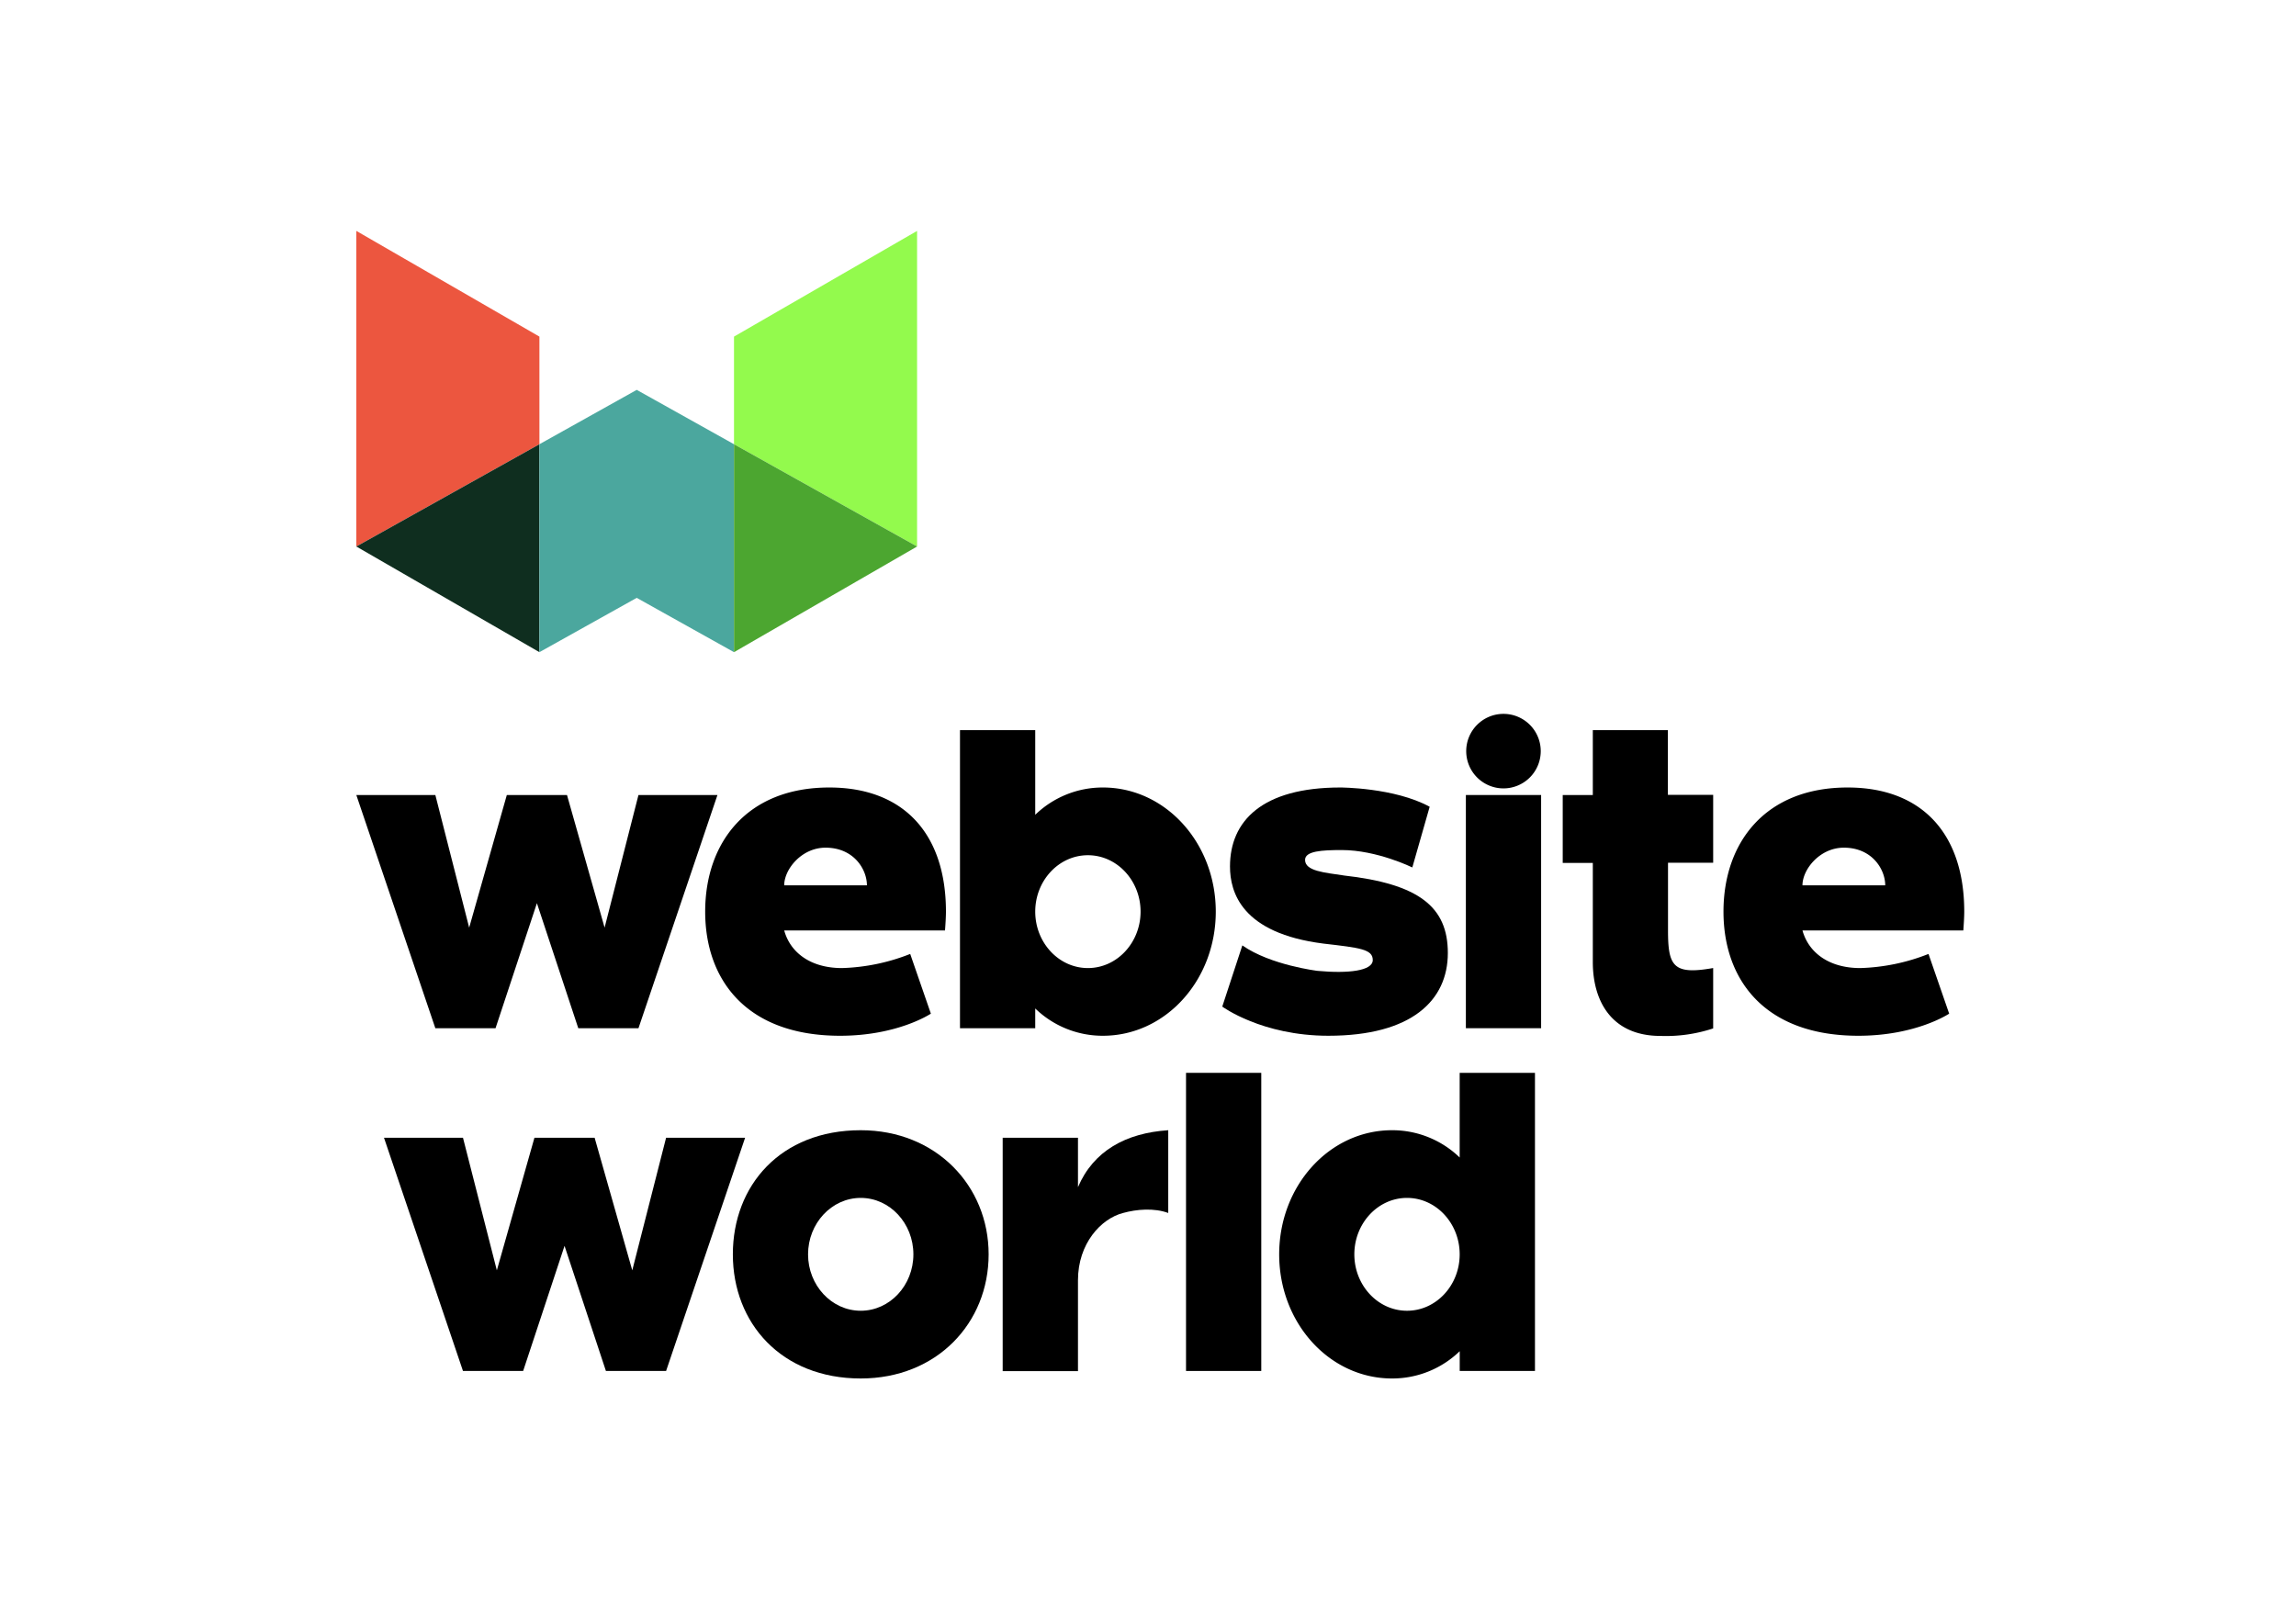
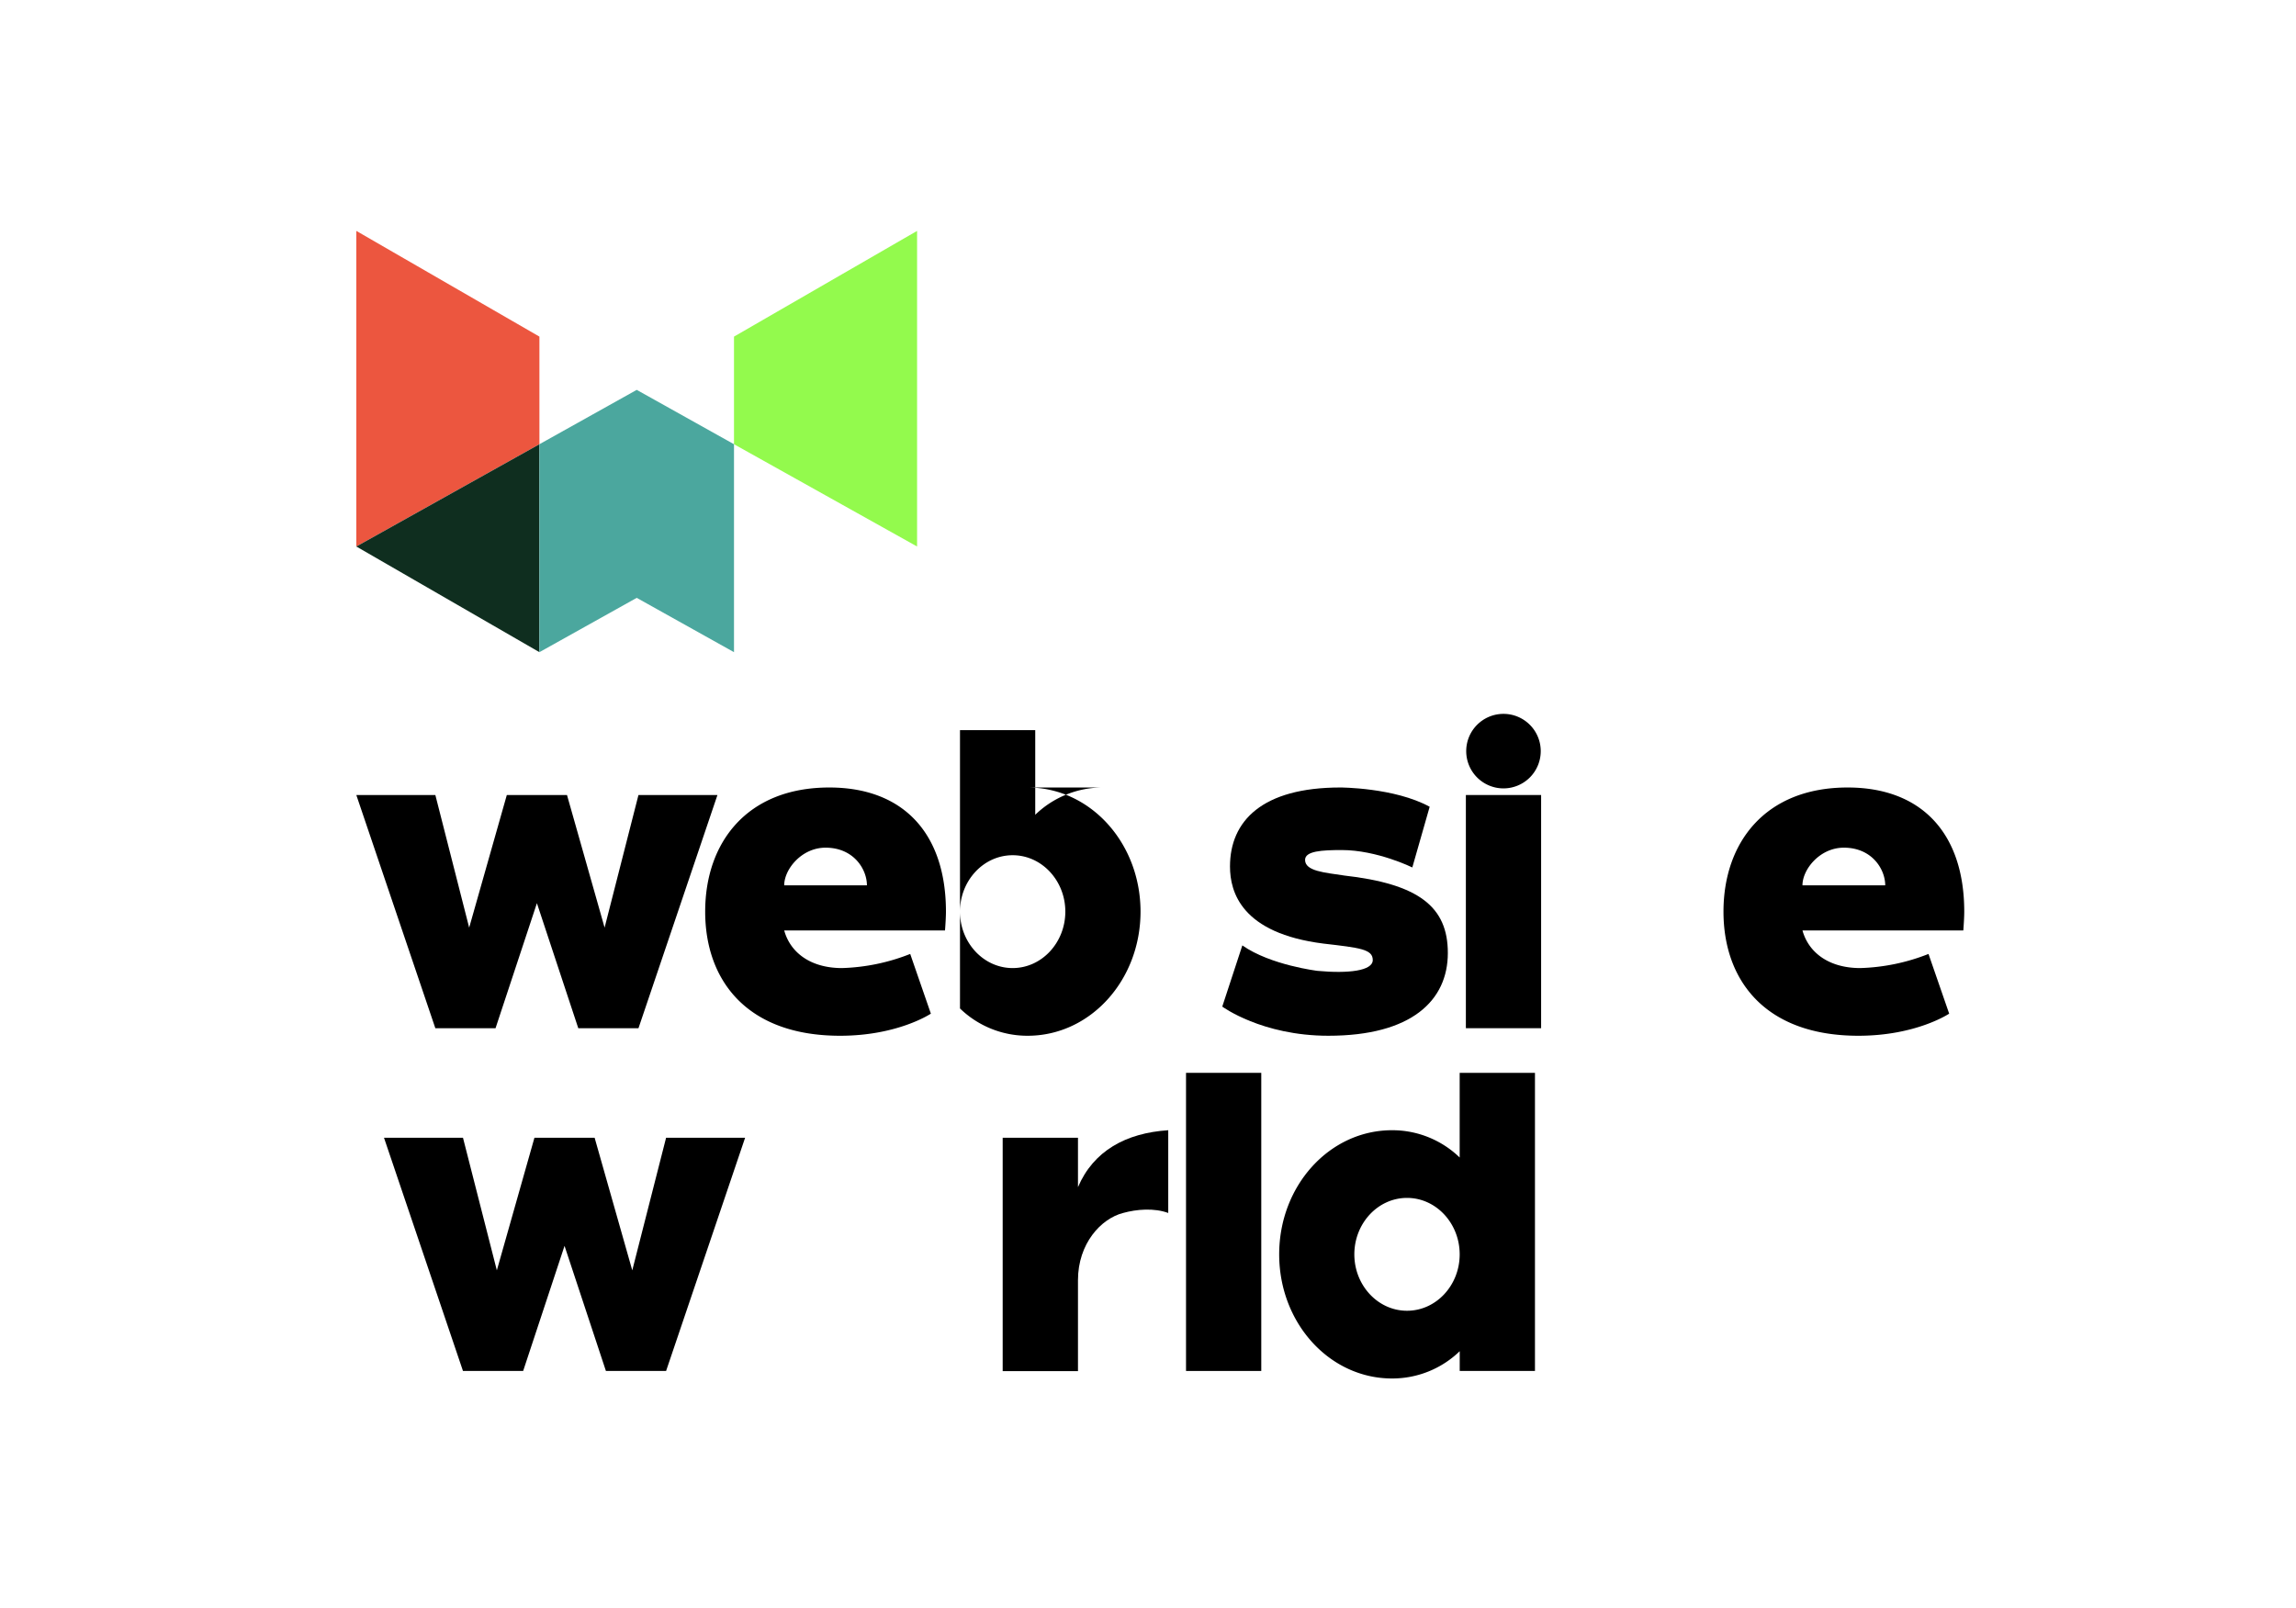
<svg xmlns="http://www.w3.org/2000/svg" id="Layer_1" data-name="Layer 1" viewBox="0 0 541 379">
  <defs>
    <style>.cls-1{fill:#ec563f;}.cls-2{fill:#0f2e1f;}.cls-3{fill:#93fa4d;}.cls-4{fill:#4ba79e;}.cls-5{fill:#4ca630;}</style>
  </defs>
  <polygon class="cls-1" points="127.1 79.32 83.96 54.41 83.96 128.78 127.1 104.68 127.1 79.32" />
  <polygon class="cls-2" points="83.96 128.78 127.1 153.68 127.1 104.68 83.96 128.78" />
  <polygon class="cls-3" points="172.95 79.32 216.09 54.41 216.09 128.78 172.95 104.68 172.95 79.32" />
  <polygon class="cls-4" points="150.03 91.87 127.1 104.68 127.1 153.68 150.03 140.88 172.95 153.68 172.95 104.68 150.03 91.87" />
-   <polygon class="cls-5" points="216.09 128.78 172.95 153.68 172.95 104.68 216.09 128.78" />
  <path d="M345.48,177a8.78,8.78,0,1,1,8.78,8.78,8.78,8.78,0,0,1-8.78-8.78" />
  <path d="M195.41,185.57c-19.5,0-29.25,13.07-29.25,29.25,0,16,9.64,29.25,31.8,29.25,13.63,0,21.38-5.21,21.38-5.21l-4.87-14.07a47.28,47.28,0,0,1-16.07,3.33c-7.42,0-12.19-3.66-13.62-8.87h37.89c.11-1.44.22-3.21.22-4.43,0-18.39-10-29.25-27.48-29.25m-10.63,23.05c0-3.77,4.09-8.87,9.74-8.87,6.65,0,9.75,5.1,9.75,8.87Z" />
  <polygon points="150.44 187.34 142.46 218.59 133.6 187.34 119.42 187.34 110.55 218.59 102.58 187.34 83.96 187.34 102.58 242.3 116.76 242.3 126.51 212.83 136.26 242.3 150.44 242.3 169.05 187.34 150.44 187.34" />
  <path d="M462.83,214.82c0-18.39-10-29.25-27.48-29.25-19.5,0-29.25,13.07-29.25,29.25,0,16,9.64,29.25,31.8,29.25,13.63,0,21.38-5.21,21.38-5.21l-4.87-14.07a47.28,47.28,0,0,1-16.07,3.33c-7.42,0-12.19-3.66-13.63-8.87h37.9c.11-1.44.22-3.21.22-4.43m-38.12-6.2c0-3.77,4.1-8.87,9.75-8.87,6.65,0,9.75,5.1,9.75,8.87Z" />
-   <path d="M259.88,185.57A22.81,22.81,0,0,0,243.93,192V172.05H226.2V242.3h17.73v-4.66a22.81,22.81,0,0,0,15.95,6.43c14.74,0,26.59-13.07,26.59-29.25s-11.85-29.25-26.59-29.25m-3.54,42.55c-6.87,0-12.41-6-12.41-13.3s5.54-13.29,12.41-13.29,12.41,6,12.41,13.29-5.54,13.3-12.41,13.3" />
+   <path d="M259.88,185.57A22.81,22.81,0,0,0,243.93,192V172.05H226.2V242.3v-4.66a22.81,22.81,0,0,0,15.95,6.43c14.74,0,26.59-13.07,26.59-29.25s-11.85-29.25-26.59-29.25m-3.54,42.55c-6.87,0-12.41-6-12.41-13.3s5.54-13.29,12.41-13.29,12.41,6,12.41,13.29-5.54,13.3-12.41,13.3" />
  <rect x="345.4" y="187.34" width="17.73" height="54.95" />
-   <path d="M393,172.05H375.31v15.29h-7.09v16h7.09v23.37c0,9.2,4.43,17.4,15.95,17.4a35.47,35.47,0,0,0,12.41-1.77V228.11c-9.42,1.67-10.64-.44-10.64-8.86V203.3h10.64v-16H393Z" />
  <path d="M316.6,206.29c-4.43-.67-9.09-1-9.09-3.66,0-2.1,4-2.32,8.65-2.32,8.31,0,16.62,4.1,16.62,4.1l4.09-14.3c-8.31-4.54-21.05-4.54-21.05-4.54-18.39,0-26,7.87-26,18.61,0,6.1,2.77,15.74,22,18.17,8.65,1,11.64,1.33,11.64,3.88s-5.76,3.22-13,2.55c0,0-11.08-1.33-17.73-6L288,237.2s9.31,6.87,25,6.87c19.61,0,28.15-8.31,28.15-19.5,0-10.86-6.76-16.29-24.6-18.28" />
-   <path d="M202.81,266.33c-18.94,0-30.13,13.07-30.13,29.25s11.41,29.25,30.13,29.25c17.95,0,30.14-13.07,30.14-29.25s-12.41-29.25-30.14-29.25m0,42.54c-6.87,0-12.41-6-12.41-13.29s5.54-13.3,12.41-13.3,12.41,6,12.41,13.3-5.54,13.29-12.41,13.29" />
  <polygon points="156.95 268.1 148.98 299.35 140.11 268.1 125.93 268.1 117.07 299.35 109.09 268.1 90.48 268.1 109.09 323.06 123.27 323.06 133.02 293.58 142.77 323.06 156.95 323.06 175.57 268.1 156.95 268.1" />
  <path d="M343.94,252.81v19.95A22.81,22.81,0,0,0,328,266.33c-14.74,0-26.59,13.07-26.59,29.25s11.85,29.25,26.59,29.25a22.81,22.81,0,0,0,15.95-6.43v4.66h17.73V252.81Zm-12.41,56.06c-6.87,0-12.41-6-12.41-13.29s5.54-13.3,12.41-13.3,12.41,6,12.41,13.3-5.54,13.29-12.41,13.29" />
  <rect x="279.46" y="252.81" width="17.73" height="70.25" />
  <path d="M254,279.74V268.1H236.26v55H254V301.67c0-8.64,5.43-14.51,10.63-15.84,3.22-.89,7.32-1.22,10.64,0v-19.5c-10,.66-17.62,4.87-21.27,13.41" />
</svg>